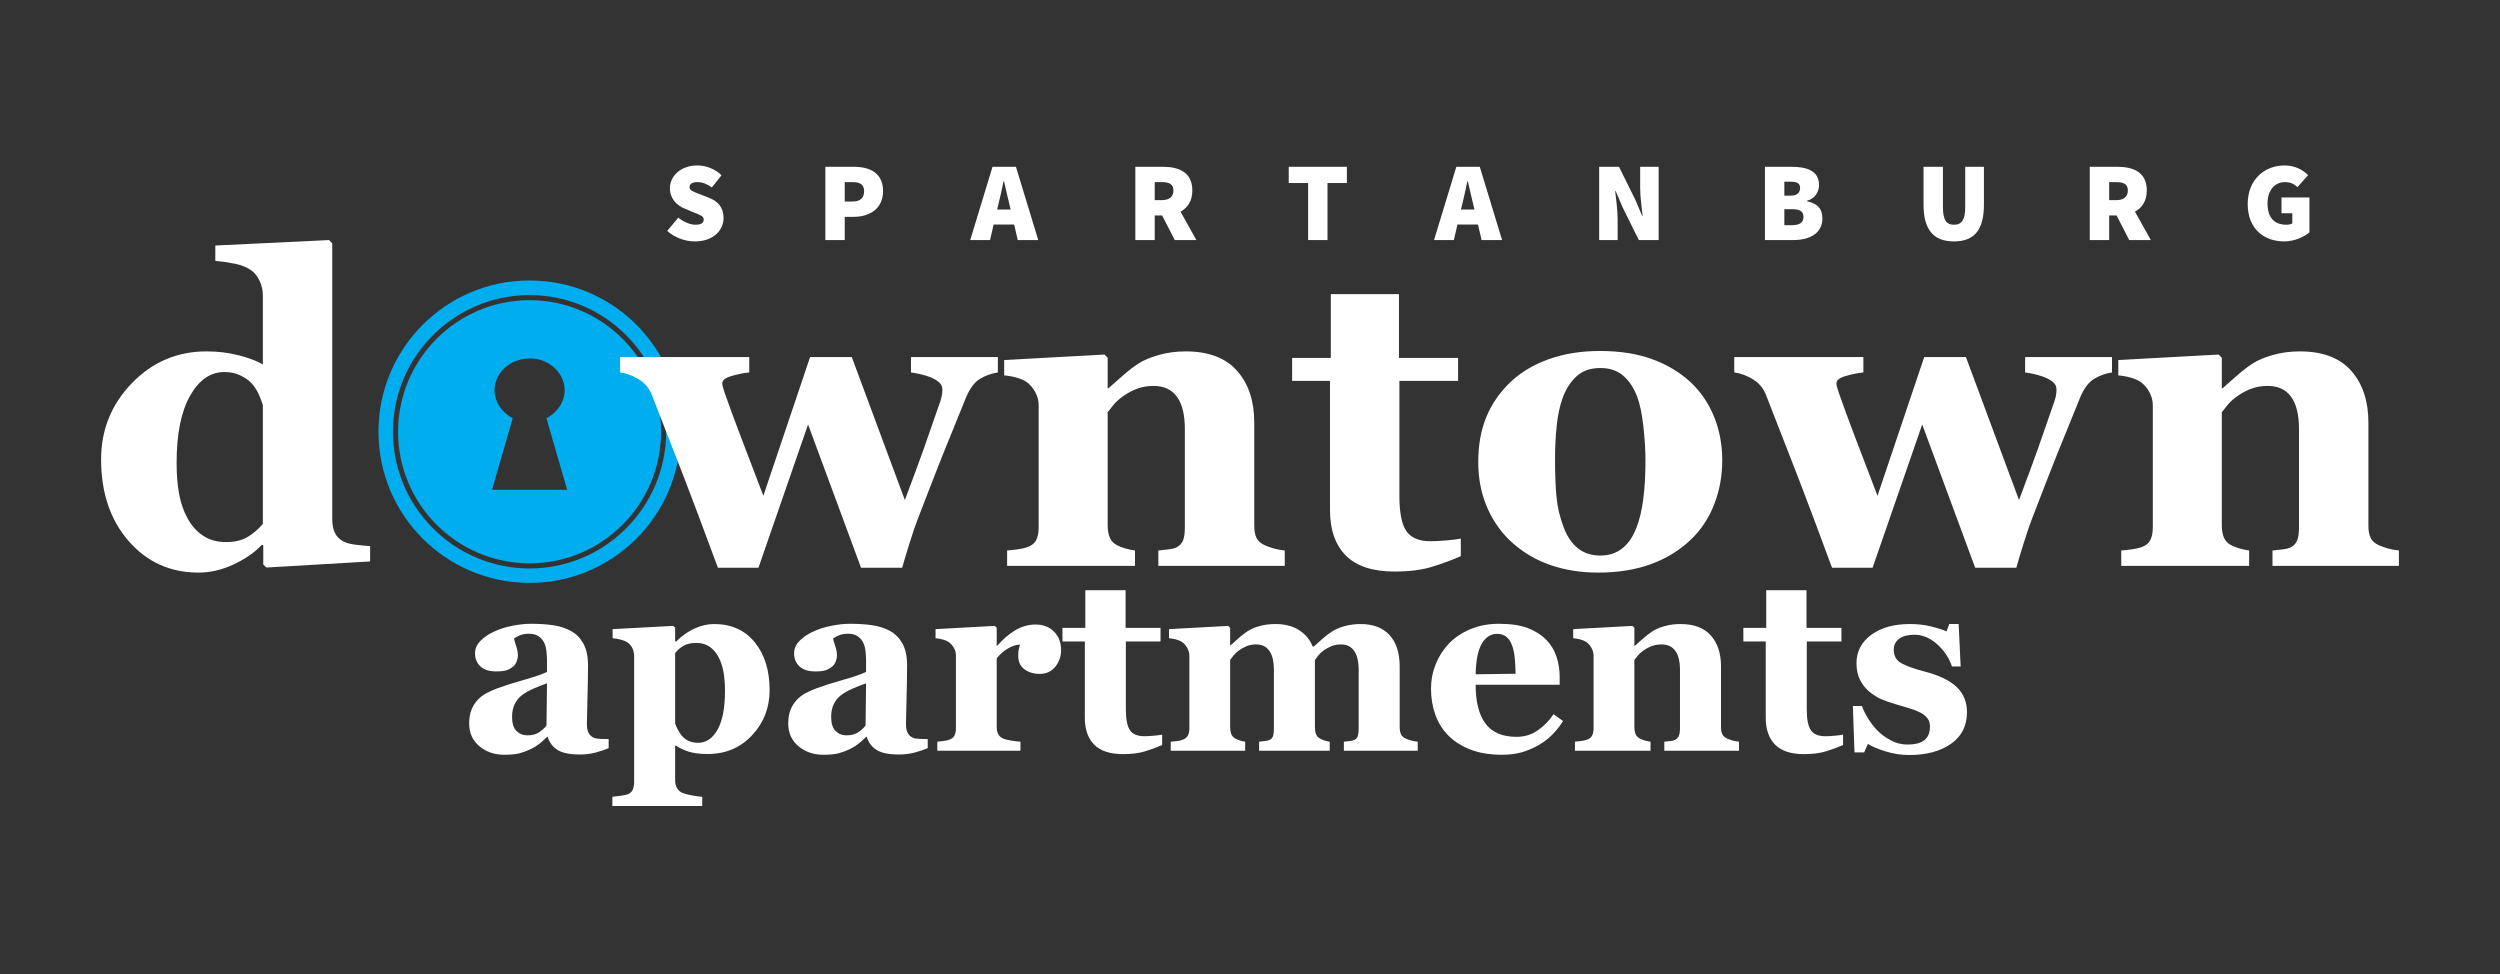
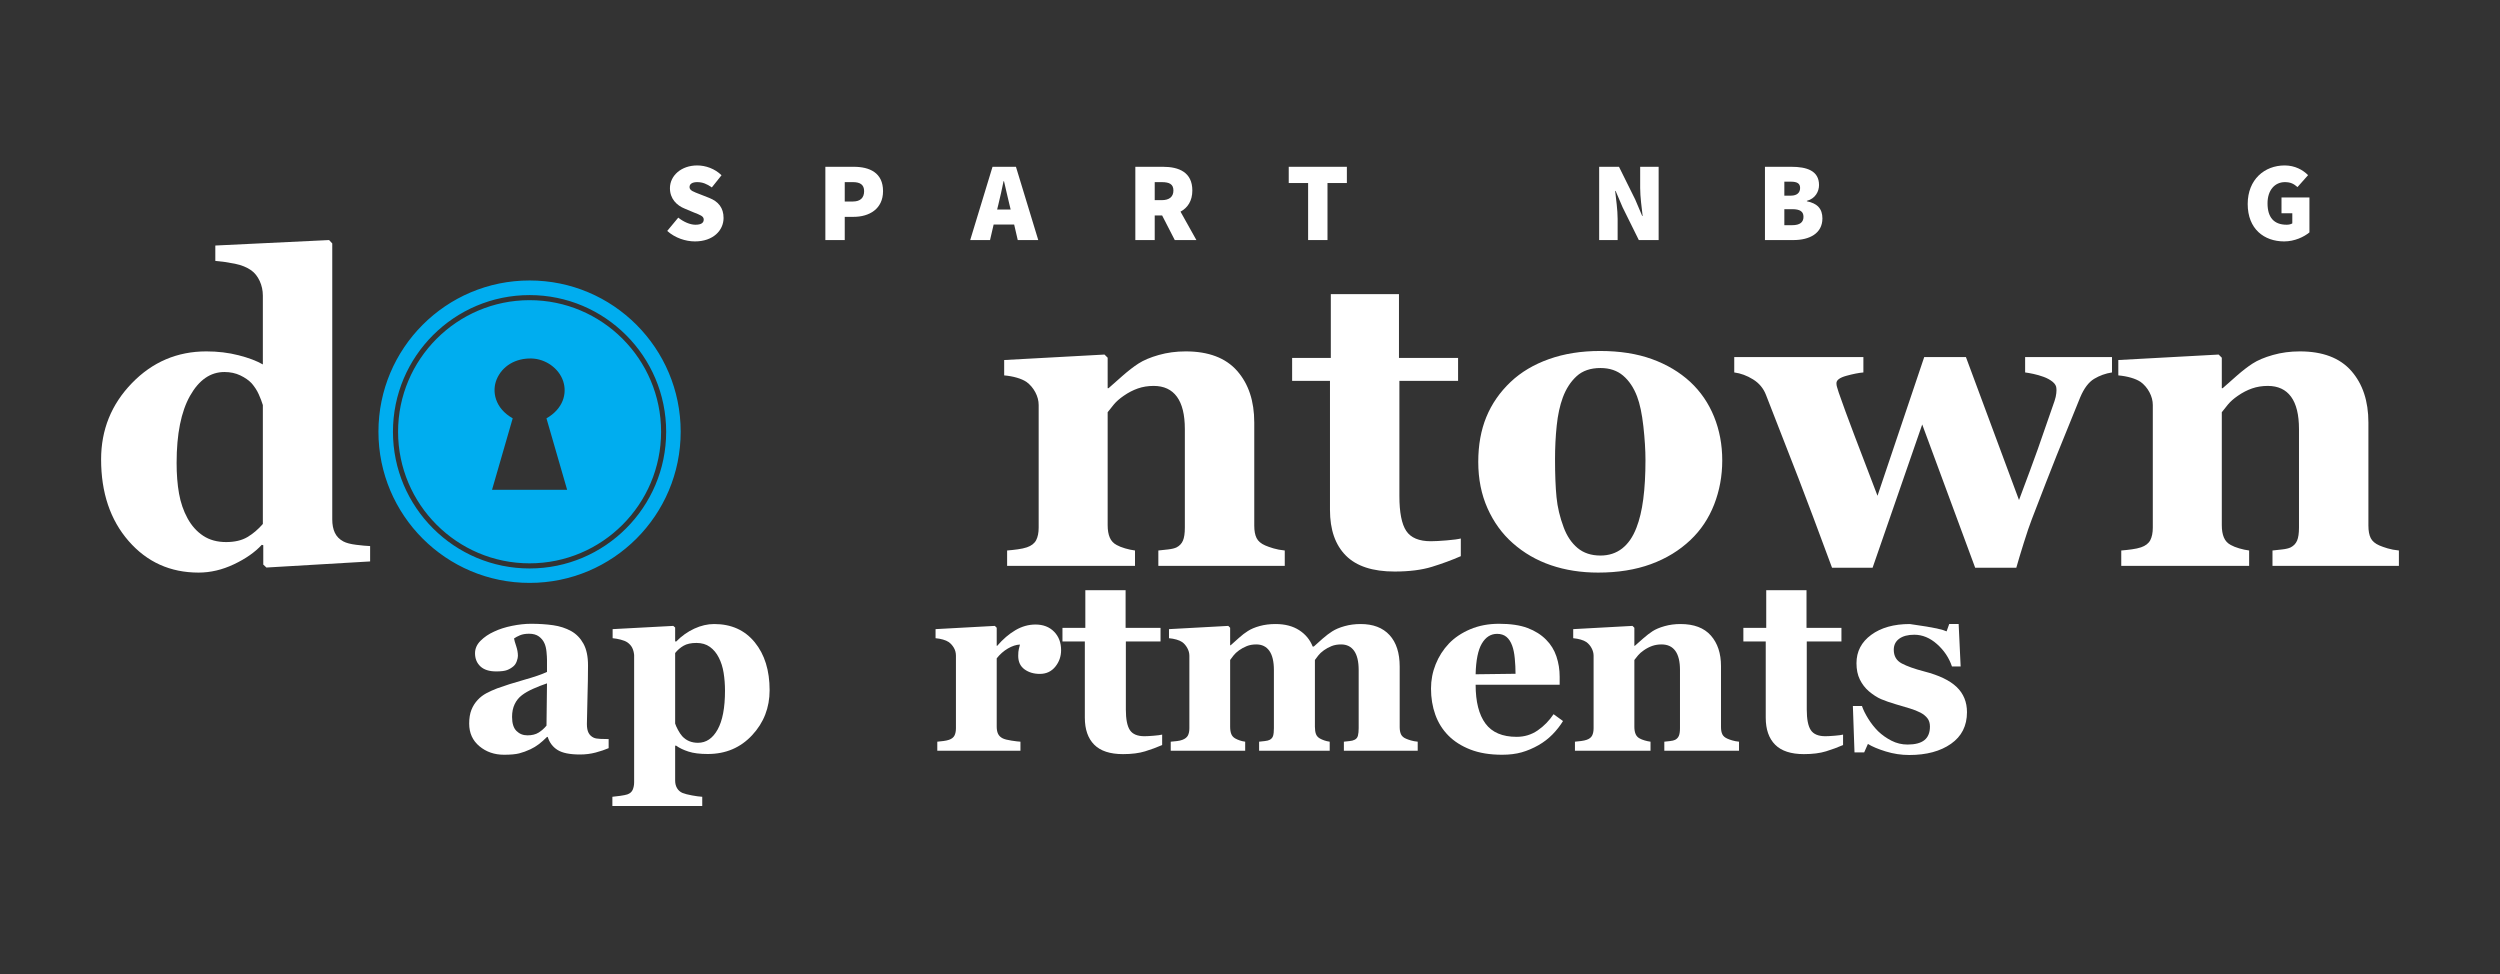
<svg xmlns="http://www.w3.org/2000/svg" width="544" height="212" viewBox="0 0 544 212" fill="none">
  <rect x="0" y="0" width="544" height="212" fill="#333333" stroke="none" />
  <path d="M107.065 106.582C108.574 101.349 110.073 96.181 111.564 91.023C107.683 88.838 106.989 85.153 108.076 82.545C109.286 79.665 112.126 77.931 115.641 78.006C118.715 78.081 121.62 80.135 122.548 82.949C123.43 85.63 122.557 88.932 118.911 91.032C120.402 96.181 121.892 101.349 123.41 106.582H107.065ZM115.238 65.317C99.454 65.317 86.622 78.165 86.622 93.949C86.622 109.742 99.454 122.582 115.238 122.582C131.012 122.582 143.853 109.742 143.853 93.949C143.853 78.165 131.012 65.317 115.238 65.317ZM115.238 123.697C98.845 123.697 85.507 110.352 85.507 93.949C85.507 77.546 98.845 64.21 115.238 64.21C131.63 64.21 144.958 77.546 144.958 93.949C144.958 110.352 131.63 123.697 115.238 123.697ZM115.238 61.031C97.074 61.031 82.349 75.764 82.349 93.94C82.349 112.115 97.074 126.839 115.238 126.839C133.402 126.839 148.117 112.115 148.117 93.94C148.117 75.764 133.402 61.031 115.238 61.031Z" fill="#00ADEF" />
  <path d="M57.196 114.015V88.142C56.983 87.44 56.687 86.66 56.305 85.806C55.924 84.952 55.399 84.142 54.73 83.378C54.121 82.738 53.308 82.173 52.289 81.685C51.268 81.197 50.12 80.951 48.841 80.951C45.797 80.951 43.301 82.677 41.353 86.126C39.405 89.576 38.43 94.446 38.43 100.736C38.43 103.209 38.605 105.43 38.956 107.399C39.306 109.368 39.921 111.162 40.805 112.78C41.687 114.398 42.822 115.665 44.207 116.581C45.591 117.497 47.257 117.954 49.205 117.954C51.063 117.954 52.599 117.596 53.817 116.879C55.034 116.162 56.16 115.207 57.196 114.015ZM80.538 122.168L57.974 123.495L57.288 122.854V118.642L56.968 118.55C55.474 120.169 53.455 121.58 50.91 122.786C48.366 123.993 45.799 124.596 43.209 124.596C37.054 124.596 31.979 122.306 27.988 117.725C23.997 113.146 22 107.223 22 99.956C22 93.515 24.231 87.988 28.697 83.378C33.16 78.769 38.562 76.463 44.9 76.463C47.399 76.463 49.747 76.746 51.939 77.311C54.134 77.875 55.886 78.54 57.196 79.302V64.328C57.196 63.199 56.967 62.138 56.51 61.144C56.051 60.153 55.442 59.381 54.678 58.832C53.732 58.16 52.551 57.68 51.132 57.39C49.713 57.1 48.286 56.894 46.853 56.771V53.428L71.612 52.237L72.299 52.971V113.008C72.299 114.169 72.489 115.146 72.868 115.94C73.247 116.734 73.862 117.36 74.713 117.817C75.349 118.154 76.282 118.398 77.511 118.55C78.74 118.703 79.748 118.795 80.538 118.825V122.168Z" fill="white" />
-   <path d="M217.134 81.043C215.731 81.257 214.434 81.723 213.244 82.439C212.053 83.158 211.048 84.494 210.223 86.447C208.088 91.668 206.379 95.881 205.098 99.086C203.816 102.292 202.016 106.917 199.697 112.964C199.208 114.216 198.621 115.94 197.935 118.138C197.248 120.335 196.706 122.138 196.309 123.542H187.363L175.837 92.364L165.038 123.542H156.216C153.134 115.207 150.708 108.743 148.939 104.147C147.17 99.553 144.804 93.485 141.845 85.943C141.296 84.509 140.357 83.379 139.03 82.555C137.703 81.731 136.337 81.227 134.934 81.043V77.7H163.036V81.043C161.997 81.134 160.76 81.38 159.327 81.776C157.891 82.173 157.174 82.708 157.174 83.379C157.174 83.684 157.212 83.951 157.287 84.18C157.364 84.409 157.494 84.829 157.676 85.44C158.501 87.827 159.632 90.909 161.068 94.688C162.504 98.466 164.184 102.864 166.107 107.881L176.272 77.7H185.349L196.899 108.808C198.666 104.113 200.029 100.417 200.991 97.72C201.951 95.021 203.163 91.538 204.627 87.27C204.839 86.631 204.969 86.058 205.016 85.554C205.061 85.05 205.068 84.722 205.038 84.569C205.038 84.02 204.762 83.524 204.216 83.081C203.667 82.639 203.013 82.28 202.252 82.004C201.49 81.731 200.752 81.516 200.036 81.364C199.32 81.211 198.719 81.105 198.232 81.043V77.7H217.134V81.043Z" fill="white" />
  <path d="M279.564 123.129H252.056V119.787C252.636 119.725 253.338 119.65 254.162 119.558C254.987 119.465 255.61 119.314 256.038 119.099C256.679 118.764 257.137 118.276 257.411 117.634C257.687 116.994 257.823 116.047 257.823 114.794V93.363C257.823 90.248 257.25 87.905 256.102 86.333C254.955 84.761 253.264 83.975 251.031 83.975C249.807 83.975 248.668 84.157 247.612 84.524C246.557 84.891 245.524 85.424 244.514 86.127C243.627 86.738 242.914 87.363 242.381 88.005C241.845 88.645 241.392 89.21 241.027 89.698V114.291C241.027 115.36 241.179 116.253 241.484 116.97C241.789 117.688 242.293 118.23 242.995 118.596C243.482 118.87 244.093 119.115 244.825 119.328C245.558 119.542 246.274 119.696 246.976 119.787V123.129H219.149V119.787C219.911 119.725 220.683 119.643 221.46 119.534C222.237 119.428 222.902 119.283 223.452 119.099C224.427 118.764 225.099 118.246 225.465 117.543C225.831 116.84 226.014 115.925 226.014 114.794V88.142C226.014 87.196 225.769 86.264 225.283 85.349C224.793 84.432 224.153 83.684 223.361 83.105C222.81 82.739 222.117 82.433 221.277 82.189C220.438 81.945 219.515 81.776 218.509 81.685V78.341L240.34 77.151L241.027 77.837V84.478H241.21C242.063 83.715 243.101 82.799 244.321 81.731C245.543 80.662 246.671 79.792 247.708 79.12C248.837 78.387 250.317 77.762 252.149 77.243C253.979 76.723 255.93 76.463 258.007 76.463C262.98 76.463 266.71 77.875 269.197 80.7C271.683 83.524 272.927 87.271 272.927 91.943V114.383C272.927 115.512 273.094 116.414 273.431 117.084C273.765 117.756 274.392 118.292 275.307 118.689C275.794 118.902 276.398 119.115 277.115 119.328C277.832 119.542 278.648 119.696 279.564 119.787V123.129Z" fill="white" />
  <path d="M317.872 121.024C315.918 121.877 313.828 122.649 311.601 123.336C309.374 124.023 306.658 124.366 303.455 124.366C298.694 124.366 295.162 123.207 292.859 120.891C290.554 118.573 289.403 115.263 289.403 110.963V82.876H281.166V77.883H289.586V64.008H304.416V77.883H317.278V82.876H304.507V107.938C304.507 111.507 305.004 114.037 306 115.531C306.995 117.025 308.779 117.772 311.351 117.772C312.177 117.772 313.325 117.711 314.795 117.588C316.264 117.467 317.29 117.329 317.872 117.177V121.024Z" fill="white" />
  <path d="M356.087 114.841C356.758 113.131 357.254 111.056 357.575 108.612C357.894 106.17 358.055 103.33 358.055 100.094C358.055 97.957 357.901 95.514 357.598 92.766C357.291 90.019 356.834 87.852 356.225 86.263C355.493 84.341 354.478 82.829 353.181 81.73C351.884 80.631 350.245 80.081 348.26 80.081C346.094 80.081 344.363 80.677 343.066 81.866C341.768 83.058 340.77 84.601 340.069 86.493C339.426 88.233 338.985 90.271 338.741 92.607C338.495 94.941 338.375 97.378 338.375 99.911C338.375 103.239 338.482 105.995 338.696 108.177C338.908 110.361 339.426 112.55 340.253 114.749C340.952 116.641 341.96 118.138 343.272 119.237C344.585 120.335 346.246 120.886 348.26 120.886C350.092 120.886 351.662 120.373 352.975 119.352C354.286 118.329 355.325 116.826 356.087 114.841ZM367.803 83.105C370.062 85.211 371.786 87.729 372.976 90.661C374.165 93.591 374.761 96.766 374.761 100.187C374.761 103.574 374.172 106.773 373 109.78C371.823 112.787 370.108 115.36 367.85 117.497C365.439 119.787 362.564 121.543 359.223 122.763C355.881 123.984 352.059 124.596 347.758 124.596C344.034 124.596 340.61 124.06 337.483 122.991C334.355 121.923 331.586 120.321 329.175 118.183C326.856 116.139 325.026 113.612 323.683 110.605C322.34 107.596 321.669 104.232 321.669 100.506C321.669 96.842 322.257 93.584 323.431 90.729C324.606 87.875 326.367 85.333 328.717 83.105C330.976 80.967 333.76 79.311 337.071 78.135C340.382 76.959 344.08 76.373 348.169 76.373C352.441 76.373 356.201 76.959 359.451 78.135C362.701 79.311 365.485 80.967 367.803 83.105Z" fill="white" />
  <path d="M459.571 81.043C458.168 81.257 456.87 81.723 455.681 82.439C454.49 83.158 453.485 84.494 452.659 86.447C450.525 91.668 448.815 95.881 447.534 99.086C446.253 102.292 444.452 106.917 442.133 112.964C441.644 114.216 441.057 115.94 440.372 118.138C439.684 120.335 439.142 122.138 438.747 123.542H429.799L418.274 92.364L407.475 123.542H398.653C395.571 115.207 393.145 108.743 391.376 104.147C389.607 99.553 387.24 93.485 384.282 85.943C383.733 84.509 382.794 83.379 381.466 82.555C380.14 81.731 378.774 81.227 377.371 81.043V77.7H405.473V81.043C404.433 81.134 403.197 81.38 401.763 81.776C400.326 82.173 399.61 82.708 399.61 83.379C399.61 83.684 399.647 83.951 399.724 84.18C399.8 84.409 399.931 84.829 400.113 85.44C400.937 87.827 402.069 90.909 403.503 94.688C404.94 98.466 406.62 102.864 408.544 107.881L418.709 77.7H427.786L439.335 108.808C441.102 104.113 442.466 100.417 443.429 97.72C444.387 95.021 445.6 91.538 447.062 87.27C447.276 86.631 447.407 86.058 447.452 85.554C447.498 85.05 447.504 84.722 447.475 84.569C447.475 84.02 447.199 83.524 446.653 83.081C446.102 82.639 445.45 82.28 444.689 82.004C443.926 81.731 443.187 81.516 442.472 81.364C441.758 81.211 441.155 81.105 440.668 81.043V77.7H459.571V81.043Z" fill="white" />
  <path d="M522 123.129H494.493V119.787C495.073 119.725 495.774 119.65 496.597 119.558C497.423 119.465 498.048 119.314 498.475 119.099C499.116 118.764 499.574 118.276 499.847 117.634C500.123 116.994 500.26 116.047 500.26 114.794V93.363C500.26 90.248 499.686 87.905 498.539 86.333C497.391 84.761 495.701 83.975 493.468 83.975C492.244 83.975 491.105 84.157 490.05 84.524C488.994 84.891 487.961 85.424 486.952 86.127C486.064 86.738 485.352 87.363 484.817 88.005C484.28 88.645 483.829 89.21 483.464 89.698V114.291C483.464 115.36 483.616 116.253 483.921 116.97C484.225 117.688 484.729 118.23 485.431 118.596C485.919 118.87 486.53 119.115 487.262 119.328C487.994 119.542 488.711 119.696 489.412 119.787V123.129H461.586V119.787C462.348 119.725 463.119 119.643 463.897 119.534C464.675 119.428 465.339 119.283 465.888 119.099C466.864 118.764 467.535 118.246 467.902 117.543C468.268 116.84 468.45 115.925 468.45 114.794V88.142C468.45 87.196 468.205 86.264 467.719 85.349C467.23 84.432 466.589 83.684 465.796 83.105C465.247 82.739 464.553 82.433 463.714 82.189C462.874 81.945 461.952 81.776 460.945 81.685V78.341L482.776 77.151L483.464 77.837V84.478H483.646C484.499 83.715 485.537 82.799 486.758 81.731C487.978 80.662 489.108 79.792 490.145 79.12C491.273 78.387 492.754 77.762 494.585 77.243C496.416 76.723 498.367 76.463 500.442 76.463C505.416 76.463 509.146 77.875 511.633 80.7C514.12 83.524 515.365 87.271 515.365 91.943V114.383C515.365 115.512 515.53 116.414 515.867 117.084C516.202 117.756 516.829 118.292 517.744 118.689C518.231 118.902 518.835 119.115 519.553 119.328C520.268 119.542 521.084 119.696 522 119.787V123.129Z" fill="white" />
  <path d="M119.026 148.698C118.012 149.041 117.008 149.435 116.012 149.878C115.017 150.321 114.203 150.788 113.571 151.276C112.901 151.782 112.376 152.428 111.996 153.216C111.615 154.002 111.426 154.929 111.426 155.996C111.426 157.406 111.747 158.429 112.39 159.061C113.031 159.695 113.823 160.011 114.765 160.011C115.76 160.011 116.578 159.808 117.221 159.401C117.864 158.994 118.429 158.492 118.918 157.895L119.026 148.698ZM132.441 162.799C131.649 163.14 130.714 163.457 129.634 163.746C128.555 164.034 127.411 164.179 126.207 164.179C123.993 164.179 122.365 163.849 121.32 163.191C120.276 162.532 119.566 161.59 119.188 160.362H119.026C118.412 160.976 117.82 161.499 117.252 161.933C116.682 162.366 116.073 162.735 115.424 163.042C114.574 163.439 113.756 163.737 112.972 163.935C112.186 164.134 111.088 164.233 109.68 164.233C107.585 164.233 105.796 163.615 104.316 162.376C102.834 161.139 102.094 159.499 102.094 157.457C102.094 156.281 102.256 155.284 102.582 154.463C102.908 153.64 103.368 152.913 103.964 152.281C104.506 151.701 105.134 151.223 105.846 150.842C106.56 150.464 107.341 150.112 108.19 149.786C109.816 149.191 111.766 148.571 114.042 147.93C116.317 147.289 117.978 146.715 119.026 146.208V143.61C119.026 143.159 118.99 142.564 118.918 141.824C118.846 141.085 118.693 140.462 118.459 139.958C118.205 139.381 117.809 138.893 117.268 138.496C116.726 138.099 116.013 137.9 115.13 137.9C114.337 137.9 113.673 138.014 113.141 138.238C112.608 138.464 112.181 138.694 111.856 138.929C111.91 139.289 112.064 139.839 112.317 140.58C112.571 141.319 112.697 142.032 112.697 142.717C112.697 143.024 112.615 143.408 112.453 143.867C112.29 144.328 112.055 144.693 111.748 144.963C111.331 145.325 110.866 145.604 110.35 145.803C109.835 146.001 109.045 146.101 107.978 146.101C106.458 146.101 105.31 145.735 104.532 145.004C103.755 144.274 103.366 143.322 103.366 142.149C103.366 141.139 103.767 140.232 104.569 139.429C105.372 138.627 106.35 137.963 107.504 137.44C108.64 136.899 109.947 136.48 111.426 136.181C112.904 135.884 114.275 135.735 115.537 135.735C117.286 135.735 118.891 135.839 120.352 136.046C121.812 136.254 123.128 136.682 124.301 137.332C125.419 137.963 126.306 138.879 126.965 140.079C127.622 141.279 127.952 142.844 127.952 144.774C127.952 146.814 127.911 149.231 127.829 152.028C127.749 154.823 127.708 156.664 127.708 157.548C127.708 158.36 127.829 159.001 128.073 159.47C128.317 159.939 128.691 160.291 129.196 160.525C129.503 160.669 129.984 160.755 130.643 160.783C131.301 160.809 131.901 160.824 132.441 160.824V162.799Z" fill="white" />
  <path d="M157.759 150.295C157.759 148.941 157.659 147.648 157.461 146.412C157.264 145.176 156.914 144.071 156.41 143.097C155.923 142.123 155.281 141.347 154.48 140.768C153.679 140.191 152.705 139.903 151.553 139.903C150.384 139.903 149.448 140.105 148.747 140.512C148.045 140.917 147.434 141.445 146.912 142.095V157.44C147.02 157.801 147.227 158.264 147.533 158.834C147.839 159.402 148.144 159.857 148.451 160.201C148.901 160.688 149.413 161.049 149.988 161.282C150.563 161.517 151.193 161.633 151.877 161.633C153.657 161.633 155.083 160.674 156.152 158.751C157.223 156.831 157.759 154.012 157.759 150.295ZM167.468 150.186C167.468 153.994 166.199 157.26 163.659 159.984C161.121 162.708 157.906 164.07 154.016 164.07C152.287 164.07 150.883 163.894 149.802 163.542C148.721 163.191 147.831 162.763 147.128 162.256H146.912V169.862C146.912 170.494 147.051 171.043 147.332 171.513C147.61 171.982 148.002 172.324 148.508 172.542C148.995 172.739 149.684 172.92 150.577 173.082C151.47 173.245 152.214 173.344 152.808 173.38V175.383H133.253V173.38C133.704 173.344 134.272 173.276 134.957 173.176C135.642 173.078 136.157 172.975 136.499 172.866C137.076 172.667 137.468 172.329 137.675 171.851C137.882 171.373 137.987 170.826 137.987 170.214V142.527C137.932 141.933 137.793 141.409 137.568 140.958C137.341 140.507 136.986 140.111 136.499 139.768C136.137 139.532 135.66 139.339 135.065 139.185C134.47 139.031 133.884 138.928 133.308 138.874V136.899L146.506 136.195L146.912 136.547V139.55L147.128 139.605C148.316 138.397 149.635 137.458 151.085 136.79C152.535 136.123 153.972 135.789 155.394 135.789C159.122 135.789 162.066 137.111 164.227 139.754C166.387 142.396 167.468 145.875 167.468 150.186Z" fill="white" />
-   <path d="M188.456 148.698C187.443 149.041 186.439 149.435 185.443 149.878C184.449 150.321 183.634 150.788 183.001 151.276C182.332 151.782 181.807 152.428 181.427 153.216C181.047 154.002 180.857 154.929 180.857 155.996C180.857 157.406 181.178 158.429 181.821 159.061C182.462 159.695 183.254 160.011 184.195 160.011C185.191 160.011 186.01 159.808 186.652 159.401C187.294 158.994 187.86 158.492 188.348 157.895L188.456 148.698ZM201.873 162.799C201.08 163.14 200.145 163.457 199.064 163.746C197.985 164.034 196.843 164.179 195.637 164.179C193.425 164.179 191.796 163.849 190.751 163.191C189.708 162.532 188.997 161.59 188.618 160.362H188.456C187.843 160.976 187.251 161.499 186.683 161.933C186.114 162.366 185.504 162.735 184.854 163.042C184.005 163.439 183.188 163.737 182.403 163.935C181.617 164.134 180.519 164.233 179.111 164.233C177.016 164.233 175.228 163.615 173.746 162.376C172.266 161.139 171.525 159.499 171.525 157.457C171.525 156.281 171.688 155.284 172.013 154.463C172.339 153.64 172.799 152.913 173.394 152.281C173.937 151.701 174.564 151.223 175.277 150.842C175.991 150.464 176.772 150.112 177.621 149.786C179.246 149.191 181.196 148.571 183.473 147.93C185.748 147.289 187.409 146.715 188.456 146.208V143.61C188.456 143.159 188.421 142.564 188.349 141.824C188.277 141.085 188.123 140.462 187.889 139.958C187.636 139.381 187.239 138.893 186.698 138.496C186.157 138.099 185.444 137.9 184.561 137.9C183.768 137.9 183.104 138.014 182.573 138.238C182.039 138.464 181.612 138.694 181.287 138.929C181.341 139.289 181.494 139.839 181.749 140.58C182.002 141.319 182.128 142.032 182.128 142.717C182.128 143.024 182.047 143.408 181.884 143.867C181.721 144.328 181.487 144.693 181.179 144.963C180.762 145.325 180.297 145.604 179.781 145.803C179.266 146.001 178.475 146.101 177.408 146.101C175.888 146.101 174.741 145.735 173.963 145.004C173.186 144.274 172.796 143.322 172.796 142.149C172.796 141.139 173.198 140.232 174.001 139.429C174.802 138.627 175.78 137.963 176.935 137.44C178.071 136.899 179.378 136.48 180.857 136.181C182.335 135.884 183.705 135.735 184.968 135.735C186.717 135.735 188.322 135.839 189.782 136.046C191.243 136.254 192.559 136.682 193.732 137.332C194.849 137.963 195.738 138.879 196.396 140.079C197.054 141.279 197.382 142.844 197.382 144.774C197.382 146.814 197.342 149.231 197.26 152.028C197.18 154.823 197.14 156.664 197.14 157.548C197.14 158.36 197.26 159.001 197.504 159.47C197.748 159.939 198.123 160.291 198.626 160.525C198.934 160.669 199.415 160.755 200.074 160.783C200.732 160.809 201.332 160.824 201.873 160.824V162.799Z" fill="white" />
  <path d="M230.894 141.472C230.894 142.844 230.47 144.048 229.623 145.086C228.776 146.123 227.658 146.641 226.269 146.641C224.952 146.641 223.839 146.309 222.929 145.645C222.018 144.98 221.563 144.001 221.563 142.706C221.563 142.079 221.608 141.589 221.699 141.239C221.789 140.889 221.87 140.56 221.942 140.255C221.111 140.29 220.238 140.578 219.318 141.112C218.399 141.649 217.587 142.365 216.884 143.258V158.117C216.884 158.748 216.983 159.272 217.181 159.686C217.38 160.101 217.712 160.426 218.182 160.66C218.579 160.859 219.224 161.026 220.116 161.161C221.009 161.296 221.653 161.374 222.05 161.391V163.366H203.955V161.391C204.405 161.356 204.861 161.306 205.321 161.242C205.781 161.179 206.173 161.095 206.498 160.985C207.075 160.786 207.471 160.48 207.688 160.065C207.904 159.649 208.012 159.109 208.012 158.442V142.69C208.012 142.04 207.858 141.459 207.553 140.945C207.245 140.43 206.876 140.021 206.444 139.714C206.119 139.497 205.709 139.316 205.212 139.172C204.716 139.028 204.171 138.929 203.577 138.875V136.899L216.478 136.195L216.884 136.6V140.526H216.992C218.236 139.081 219.557 137.949 220.954 137.129C222.351 136.308 223.808 135.897 225.323 135.897C227 135.897 228.347 136.417 229.366 137.453C230.385 138.491 230.894 139.831 230.894 141.472Z" fill="white" />
  <path d="M252.884 162.122C251.729 162.627 250.494 163.083 249.177 163.488C247.861 163.894 246.256 164.097 244.364 164.097C241.55 164.097 239.463 163.412 238.102 162.043C236.74 160.674 236.06 158.717 236.06 156.176V139.578H231.191V136.628H236.168V128.428H244.931V136.628H252.532V139.578H244.985V154.389C244.985 156.498 245.279 157.994 245.868 158.876C246.455 159.76 247.509 160.201 249.03 160.201C249.518 160.201 250.197 160.165 251.065 160.092C251.933 160.021 252.539 159.939 252.884 159.849V162.122Z" fill="white" />
  <path d="M308.493 163.366H292.428V161.391C292.82 161.338 293.232 161.292 293.66 161.256C294.09 161.221 294.448 161.13 294.735 160.985C295.128 160.805 295.377 160.502 295.485 160.078C295.593 159.655 295.647 159.109 295.647 158.442V145.803C295.647 143.945 295.316 142.55 294.656 141.622C293.995 140.692 293.052 140.227 291.822 140.227C291.043 140.227 290.353 140.349 289.747 140.592C289.14 140.838 288.585 141.139 288.078 141.5C287.554 141.879 287.147 142.257 286.858 142.636C286.569 143.014 286.324 143.34 286.125 143.61V158.144C286.125 158.793 286.201 159.321 286.353 159.727C286.505 160.132 286.787 160.454 287.198 160.688C287.484 160.849 287.809 160.995 288.176 161.12C288.543 161.246 288.933 161.338 289.344 161.391V163.366H273.981V161.391C274.321 161.356 274.731 161.311 275.215 161.256C275.698 161.202 276.055 161.112 276.287 160.985C276.664 160.786 276.909 160.498 277.025 160.119C277.141 159.741 277.2 159.181 277.2 158.442V145.803C277.2 143.945 276.869 142.55 276.21 141.622C275.55 140.692 274.604 140.227 273.375 140.227C272.597 140.227 271.905 140.349 271.3 140.592C270.694 140.838 270.137 141.139 269.632 141.5C269.108 141.879 268.7 142.257 268.411 142.636C268.122 143.014 267.877 143.34 267.679 143.61V158.144C267.679 158.775 267.76 159.298 267.923 159.714C268.084 160.128 268.373 160.454 268.788 160.688C269.076 160.849 269.406 160.995 269.776 161.12C270.144 161.246 270.536 161.338 270.951 161.391V163.366H254.751V161.391C255.219 161.356 255.679 161.311 256.129 161.256C256.58 161.202 256.968 161.112 257.293 160.985C257.87 160.769 258.266 160.458 258.483 160.051C258.699 159.645 258.807 159.109 258.807 158.442V142.69C258.807 142.113 258.654 141.55 258.348 140.999C258.041 140.448 257.671 140.021 257.239 139.714C256.914 139.497 256.504 139.316 256.007 139.172C255.511 139.028 254.966 138.929 254.372 138.875V136.899L267.273 136.195L267.679 136.6V140.416H267.787C268.292 139.965 268.892 139.429 269.586 138.807C270.28 138.184 270.934 137.683 271.547 137.305C272.214 136.871 273.071 136.511 274.116 136.222C275.162 135.934 276.307 135.789 277.552 135.789C279.607 135.789 281.324 136.237 282.703 137.129C284.083 138.021 285.062 139.209 285.639 140.687H285.882C286.404 140.201 287.045 139.628 287.802 138.969C288.56 138.311 289.254 137.783 289.885 137.386C290.589 136.935 291.484 136.556 292.576 136.249C293.668 135.942 294.834 135.789 296.078 135.789C298.802 135.789 300.897 136.592 302.368 138.197C303.837 139.803 304.572 142.085 304.572 145.045V158.198C304.572 158.865 304.67 159.402 304.869 159.808C305.068 160.214 305.429 160.525 305.951 160.741C306.239 160.869 306.595 160.995 307.019 161.12C307.442 161.246 307.935 161.338 308.493 161.391V163.366Z" fill="white" />
  <path d="M329.78 146.614C329.78 145.531 329.725 144.423 329.617 143.286C329.51 142.149 329.319 141.221 329.05 140.498C328.742 139.65 328.323 139.009 327.792 138.576C327.26 138.144 326.588 137.927 325.776 137.927C324.388 137.927 323.28 138.632 322.45 140.038C321.62 141.446 321.17 143.674 321.097 146.723L329.78 146.614ZM340.112 156.898C339.48 157.927 338.718 158.897 337.828 159.808C336.934 160.719 335.92 161.499 334.783 162.149C333.575 162.835 332.353 163.353 331.119 163.705C329.883 164.057 328.462 164.233 326.859 164.233C324.19 164.233 321.885 163.854 319.948 163.096C318.009 162.338 316.409 161.32 315.148 160.038C313.885 158.757 312.943 157.247 312.32 155.505C311.699 153.764 311.387 151.874 311.387 149.835C311.387 147.995 311.726 146.231 312.402 144.544C313.078 142.857 314.038 141.355 315.282 140.038C316.508 138.758 318.055 137.72 319.921 136.925C321.788 136.133 323.874 135.735 326.182 135.735C328.706 135.735 330.78 136.042 332.403 136.655C334.027 137.268 335.369 138.117 336.433 139.199C337.462 140.227 338.209 141.441 338.678 142.839C339.147 144.237 339.381 145.704 339.381 147.236V148.996H321.097C321.097 152.695 321.81 155.51 323.234 157.44C324.659 159.37 326.921 160.336 330.023 160.336C331.718 160.336 333.242 159.871 334.595 158.942C335.946 158.013 337.1 156.836 338.056 155.41L340.112 156.898Z" fill="white" />
  <path d="M378.411 163.366H362.155V161.391C362.498 161.356 362.913 161.311 363.399 161.256C363.887 161.202 364.255 161.112 364.509 160.985C364.887 160.786 365.158 160.498 365.32 160.119C365.483 159.741 365.564 159.181 365.564 158.442V145.775C365.564 143.936 365.225 142.55 364.547 141.622C363.868 140.692 362.869 140.227 361.55 140.227C360.826 140.227 360.152 140.336 359.529 140.552C358.906 140.769 358.295 141.085 357.698 141.5C357.174 141.862 356.752 142.23 356.437 142.61C356.121 142.987 355.854 143.322 355.637 143.61V158.144C355.637 158.775 355.727 159.302 355.907 159.727C356.087 160.151 356.385 160.472 356.8 160.688C357.088 160.849 357.449 160.995 357.883 161.12C358.315 161.246 358.737 161.338 359.153 161.391V163.366H342.708V161.391C343.159 161.356 343.615 161.306 344.074 161.242C344.534 161.179 344.927 161.095 345.251 160.985C345.827 160.786 346.225 160.48 346.441 160.065C346.657 159.649 346.766 159.109 346.766 158.442V142.69C346.766 142.131 346.621 141.581 346.333 141.039C346.044 140.498 345.665 140.056 345.197 139.714C344.873 139.497 344.461 139.316 343.966 139.172C343.47 139.028 342.924 138.929 342.331 138.875V136.899L355.231 136.195L355.637 136.6V140.526H355.745C356.251 140.075 356.863 139.532 357.584 138.901C358.306 138.271 358.973 137.756 359.586 137.358C360.253 136.925 361.128 136.556 362.21 136.249C363.291 135.942 364.445 135.789 365.671 135.789C368.611 135.789 370.815 136.624 372.285 138.292C373.754 139.961 374.489 142.176 374.489 144.937V158.198C374.489 158.865 374.588 159.398 374.787 159.795C374.985 160.192 375.354 160.508 375.896 160.741C376.184 160.869 376.54 160.995 376.964 161.12C377.387 161.246 377.87 161.338 378.411 161.391V163.366Z" fill="white" />
  <path d="M401.05 162.122C399.895 162.627 398.66 163.083 397.343 163.488C396.026 163.894 394.422 164.097 392.53 164.097C389.715 164.097 387.628 163.412 386.268 162.043C384.906 160.674 384.225 158.717 384.225 156.176V139.578H379.357V136.628H384.333V128.428H393.097V136.628H400.698V139.578H393.151V154.389C393.151 156.498 393.445 157.994 394.034 158.876C394.621 159.76 395.675 160.201 397.195 160.201C397.684 160.201 398.363 160.165 399.231 160.092C400.099 160.021 400.705 159.939 401.05 159.849V162.122Z" fill="white" />
-   <path d="M415.465 164.288C413.716 164.288 412.008 164.03 410.34 163.516C408.671 163 407.379 162.456 406.458 161.879L405.648 163.719H403.538L403.186 153.624H405.161C405.432 154.435 405.881 155.352 406.513 156.37C407.144 157.39 407.865 158.306 408.677 159.118C409.524 159.931 410.493 160.615 411.584 161.175C412.675 161.735 413.842 162.014 415.087 162.014C416.727 162.014 417.949 161.694 418.751 161.052C419.554 160.412 419.955 159.424 419.955 158.09C419.955 157.369 419.775 156.773 419.414 156.303C419.054 155.834 418.558 155.428 417.927 155.085C417.224 154.726 416.452 154.418 415.615 154.165C414.776 153.913 413.743 153.606 412.517 153.245C411.291 152.885 410.241 152.519 409.367 152.149C408.491 151.78 407.586 151.197 406.648 150.404C405.836 149.699 405.188 148.851 404.701 147.859C404.213 146.867 403.97 145.686 403.97 144.314C403.97 141.77 405.038 139.714 407.175 138.145C409.312 136.573 412.112 135.789 415.574 135.789C417.214 135.789 418.725 135.955 420.105 136.291C421.483 136.624 422.642 136.99 423.58 137.386L424.148 135.789H426.203L426.636 145.017H424.743C424.112 143.141 423.03 141.522 421.497 140.16C419.965 138.798 418.315 138.117 416.548 138.117C415.159 138.117 414.068 138.406 413.274 138.983C412.481 139.56 412.084 140.362 412.084 141.391C412.084 142.763 412.665 143.756 413.827 144.368C414.987 144.981 416.612 145.56 418.7 146.101C421.921 146.931 424.28 148.062 425.774 149.496C427.267 150.931 428.015 152.758 428.015 154.977C428.015 157.936 426.857 160.228 424.54 161.851C422.222 163.476 419.198 164.288 415.465 164.288Z" fill="white" />
+   <path d="M415.465 164.288C413.716 164.288 412.008 164.03 410.34 163.516C408.671 163 407.379 162.456 406.458 161.879L405.648 163.719H403.538L403.186 153.624H405.161C405.432 154.435 405.881 155.352 406.513 156.37C407.144 157.39 407.865 158.306 408.677 159.118C409.524 159.931 410.493 160.615 411.584 161.175C412.675 161.735 413.842 162.014 415.087 162.014C416.727 162.014 417.949 161.694 418.751 161.052C419.554 160.412 419.955 159.424 419.955 158.09C419.955 157.369 419.775 156.773 419.414 156.303C419.054 155.834 418.558 155.428 417.927 155.085C417.224 154.726 416.452 154.418 415.615 154.165C414.776 153.913 413.743 153.606 412.517 153.245C411.291 152.885 410.241 152.519 409.367 152.149C408.491 151.78 407.586 151.197 406.648 150.404C405.836 149.699 405.188 148.851 404.701 147.859C404.213 146.867 403.97 145.686 403.97 144.314C403.97 141.77 405.038 139.714 407.175 138.145C409.312 136.573 412.112 135.789 415.574 135.789C421.483 136.624 422.642 136.99 423.58 137.386L424.148 135.789H426.203L426.636 145.017H424.743C424.112 143.141 423.03 141.522 421.497 140.16C419.965 138.798 418.315 138.117 416.548 138.117C415.159 138.117 414.068 138.406 413.274 138.983C412.481 139.56 412.084 140.362 412.084 141.391C412.084 142.763 412.665 143.756 413.827 144.368C414.987 144.981 416.612 145.56 418.7 146.101C421.921 146.931 424.28 148.062 425.774 149.496C427.267 150.931 428.015 152.758 428.015 154.977C428.015 157.936 426.857 160.228 424.54 161.851C422.222 163.476 419.198 164.288 415.465 164.288Z" fill="white" />
  <path d="M147.591 47.356C148.719 48.264 150.141 48.902 151.317 48.902C152.593 48.902 153.132 48.484 153.132 47.774C153.132 47.014 152.322 46.769 150.974 46.228L148.989 45.394C147.272 44.708 145.778 43.26 145.778 40.955C145.778 38.233 148.229 36 151.71 36C153.524 36 155.534 36.687 157.005 38.134L154.896 40.783C153.818 40.023 152.885 39.63 151.71 39.63C150.68 39.63 150.043 39.998 150.043 40.709C150.043 41.47 150.95 41.74 152.397 42.304L154.332 43.065C156.318 43.849 157.447 45.222 157.447 47.431C157.447 50.128 155.191 52.532 151.219 52.532C149.21 52.532 146.905 51.796 145.189 50.251L147.591 47.356Z" fill="white" />
  <path d="M185.58 43.849C187.247 43.849 188.032 43.015 188.032 41.592C188.032 40.17 187.15 39.63 185.58 39.63H183.816V43.849H185.58ZM179.599 36.294H185.777C189.208 36.294 192.15 37.571 192.15 41.592C192.15 45.493 189.111 47.184 185.777 47.184H183.816V52.237H179.599V36.294Z" fill="white" />
  <path d="M219.918 45.591L219.649 44.487C219.256 42.966 218.864 41.029 218.473 39.434H218.373C218.032 41.053 217.639 42.966 217.246 44.487L216.976 45.591H219.918ZM220.679 48.852H216.217L215.432 52.237H211.118L215.972 36.294H221.07L225.924 52.237H221.462L220.679 48.852Z" fill="white" />
  <path d="M251.266 43.554H252.786C254.452 43.554 255.334 42.819 255.334 41.445C255.334 40.072 254.452 39.63 252.786 39.63H251.266V43.554ZM255.629 52.237L252.883 46.891H251.266V52.237H247.049V36.294H253.079C256.511 36.294 259.453 37.472 259.453 41.445C259.453 43.727 258.424 45.222 256.879 46.056L260.335 52.237H255.629Z" fill="white" />
  <path d="M284.646 39.827H280.429V36.294H293.079V39.827H288.862V52.237H284.646V39.827Z" fill="white" />
-   <path d="M320.847 45.591L320.577 44.487C320.185 42.966 319.793 41.029 319.402 39.434H319.302C318.96 41.053 318.566 42.966 318.173 44.487L317.904 45.591H320.847ZM321.607 48.852H317.146L316.36 52.237H312.046L316.9 36.294H321.999L326.853 52.237H322.391L321.607 48.852Z" fill="white" />
  <path d="M347.977 36.294H352.292L355.82 43.408L357.342 46.989H357.439C357.243 45.272 356.901 42.868 356.901 40.906V36.294H360.92V52.237H356.606L353.075 45.099L351.556 41.544H351.457C351.653 43.358 351.997 45.664 351.997 47.626V52.237H347.977V36.294Z" fill="white" />
  <path d="M389.988 49C391.654 49 392.438 48.362 392.438 47.184C392.438 46.008 391.654 45.517 389.988 45.517H388.272V49H389.988ZM389.694 42.574C391.067 42.574 391.703 41.887 391.703 40.906C391.703 39.925 391.067 39.533 389.694 39.533H388.272V42.574H389.694ZM384.055 36.294H389.791C393.125 36.294 395.821 37.129 395.821 40.268C395.821 41.642 395.038 43.212 393.174 43.702V43.799C395.43 44.242 396.557 45.419 396.557 47.528C396.557 50.815 393.714 52.237 390.281 52.237H384.055V36.294Z" fill="white" />
-   <path d="M418.562 36.294H422.78V45.027C422.78 47.872 423.515 48.902 425.182 48.902C426.848 48.902 427.633 47.872 427.633 45.027V36.294H431.702V44.536C431.702 49.982 429.644 52.532 425.182 52.532C420.721 52.532 418.562 49.982 418.562 44.536V36.294Z" fill="white" />
-   <path d="M458.954 43.554H460.474C462.14 43.554 463.022 42.819 463.022 41.445C463.022 40.072 462.14 39.63 460.474 39.63H458.954V43.554ZM463.318 52.237L460.572 46.891H458.954V52.237H454.737V36.294H460.767C464.2 36.294 467.142 37.472 467.142 41.445C467.142 43.727 466.111 45.222 464.567 46.056L468.024 52.237H463.318Z" fill="white" />
  <path d="M497.14 36C499.394 36 501.111 36.982 502.238 38.11L499.935 40.709C499.151 40.023 498.464 39.63 497.189 39.63C495.031 39.63 493.414 41.347 493.414 44.242C493.414 47.234 494.737 48.902 497.582 48.902C498.023 48.902 498.512 48.804 498.806 48.607V46.4H496.454V42.967H502.532V50.569C501.357 51.551 499.296 52.532 497.042 52.532C492.678 52.532 489.099 49.834 489.099 44.389C489.099 39.041 492.778 36 497.14 36Z" fill="white" />
</svg>